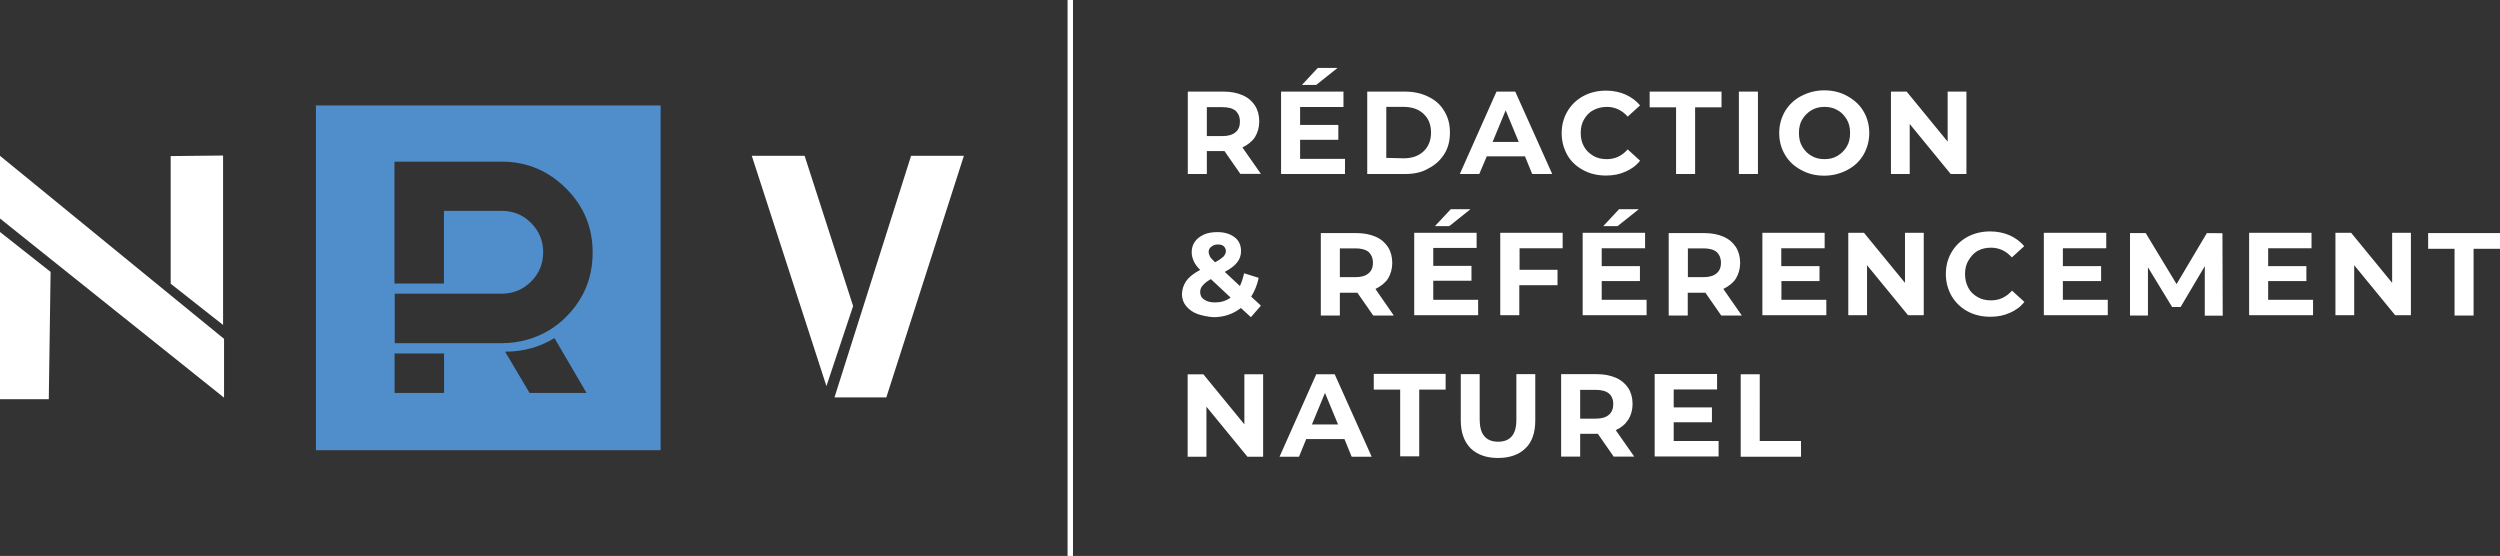
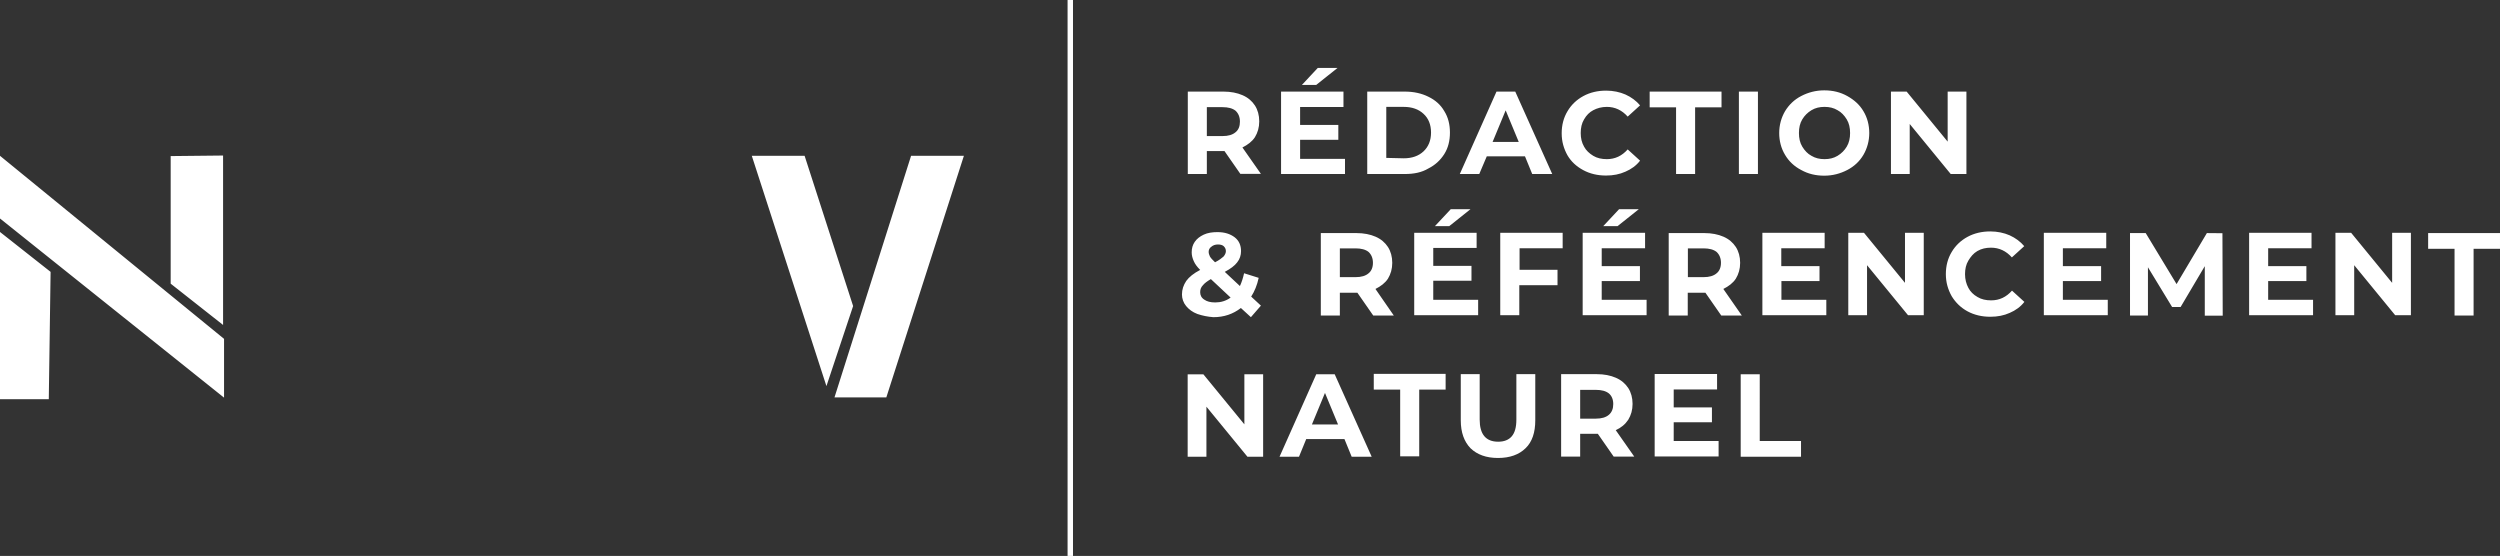
<svg xmlns="http://www.w3.org/2000/svg" version="1.1" id="Calque_1" x="0px" y="0px" viewBox="0 0 1798.7 400" style="enable-background:new 0 0 1798.7 400;" xml:space="preserve">
  <rect x="0" y="0" width="1798.7" height="400" fill="#333333" stroke="none" />
  <style type="text/css"> .st0{fill:#508ECB;} .st1{fill:#FFFFFF;} </style>
  <g>
    <g>
-       <path class="st0" d="M227.3,75.9v248h248v-248H227.3z M319.5,282.7h-35.6v-28.4h35.6V282.7z M381,282.7L363.4,253 c0.2,0,0.4,0,0.6,0c12.4,0,24.6-3.3,34.9-9.8l23.1,39.5L381,282.7L381,282.7z M407.4,227.9c-3.7,3.7-7.6,6.8-11.8,9.4l0,0 c-10.3,6.3-22.3,9.6-34.5,9.6c-0.4,0-0.7,0-0.9,0l0,0l0,0l0,0l0,0h-40.6l0,0h-35.6v-35.6h35.6l0,0H361c8.3,0,15.3-3,21.1-8.7 c5.7-5.7,8.7-12.7,8.7-21.1s-3-15.3-8.7-21.1c-5.7-5.7-12.7-8.7-21.1-8.7h-41.6v52.3h-35.6v-87.7H361c18.1,0,33.4,6.5,46.2,19.2 s19.2,28.1,19.2,46.2S420.1,215.1,407.4,227.9z" />
-     </g>
+       </g>
    <path class="st1" d="M0,112.1l161.2,131.7v42.3L0,157.2V112.1z M0,287.2h35.1l1.3-91.6L0,166.9V287.2z M160.5,111.9l-37.7,0.4v91.8 l37.7,29.7V111.9z M578.9,112.1h-38l53.7,165.7l19.2-57.6L578.9,112.1z M600.4,285.9h37.3l55.8-173.8h-38L600.4,285.9z M768.1,400 h3.9V0h-3.9V400z M868.3,125.2h-13.7V65.9h25.7c5.2,0,9.8,0.9,13.7,2.6c3.9,1.7,6.8,4.2,8.9,7.4c2,3.1,3.1,7,3.1,11.4 s-1.1,8.1-3.1,11.4c-2,3.1-5.2,5.5-9,7.4l13.3,19h-14.8l-11.4-16.4h-0.7h-12v16.4C868.1,125.2,868.3,125.2,868.3,125.2z M868.3,97.9h11.3c4.1,0,7.2-0.9,9.4-2.8c2.2-1.8,3.1-4.4,3.1-7.6c0-3.3-1.1-5.9-3.1-7.8c-2.2-1.8-5.4-2.6-9.4-2.6h-11.3 L868.3,97.9L868.3,97.9z M962.3,48.9h-14.2l-11.4,12.2H947L962.3,48.9z M967.7,114.3h-32.3v-13.7h27.5V89.9h-27.5V77h31.2V65.9 h-44.9v59.3h46V114.3z M1010.7,125.2h-27V65.9h27c6.5,0,12.2,1.3,17,3.7c5,2.4,8.9,5.9,11.4,10.3c2.8,4.4,4.1,9.6,4.1,15.5 c0,5.9-1.3,11.1-4.1,15.5s-6.6,7.9-11.4,10.3C1022.9,124.1,1017.2,125.2,1010.7,125.2z M1010,113.9c5.9,0,10.7-1.7,14.2-5 c3.5-3.3,5.4-7.8,5.4-13.5c0-5.7-1.8-10.2-5.4-13.5c-3.5-3.3-8.3-5-14.2-5h-12.6v36.7L1010,113.9L1010,113.9z M1064.3,125.2h-14 l26.4-59.3h13.5l26.6,59.3h-14.4l-5.2-12.7h-27.5L1064.3,125.2z M1073.9,102.1h18.8l-9.4-22.7L1073.9,102.1z M1139.1,122.4 c4.8,2.6,10.3,3.9,16.4,3.9c5.2,0,9.8-0.9,14-2.8c4.2-1.8,7.8-4.4,10.5-7.9l-8.9-8.1c-4.1,4.6-9,7-15,7c-3.7,0-7-0.7-9.8-2.4 c-2.8-1.7-5.2-3.9-6.6-6.6c-1.7-3-2.4-6.1-2.4-9.8c0-3.7,0.7-7,2.4-9.8c1.7-3,3.9-5.2,6.6-6.6c2.8-1.5,6.1-2.4,9.8-2.4 c5.9,0,10.9,2.4,15,7l8.9-8.1c-2.8-3.3-6.3-5.9-10.5-7.8c-4.1-1.8-8.9-2.8-13.9-2.8c-6.1,0-11.6,1.3-16.4,3.9s-8.7,6.3-11.4,10.9 c-2.8,4.6-4.2,10-4.2,15.9c0,5.9,1.5,11.1,4.2,15.9C1130.4,116.2,1134.1,119.7,1139.1,122.4z M1205.9,125.2h13.7v-48h19V65.9h-51.7 v11.3h19V125.2z M1264.8,65.9h-13.7v59.3h13.7V65.9z M1329.1,122.3c-5,2.6-10.5,4.1-16.6,4.1c-6.1,0-11.6-1.3-16.6-4.1 c-5-2.6-8.9-6.3-11.6-10.9c-2.8-4.6-4.2-10-4.2-15.7s1.5-11.1,4.2-15.7c2.8-4.6,6.6-8.3,11.6-10.9c5-2.6,10.5-4.1,16.6-4.1 c6.1,0,11.6,1.3,16.6,4.1c5,2.8,8.9,6.3,11.6,10.9c2.8,4.6,4.2,10,4.2,15.7s-1.5,11.1-4.2,15.7C1338,116,1334.1,119.7,1329.1,122.3 z M1331.1,95.7c0-3.7-0.7-7-2.4-9.8c-1.7-2.8-3.9-5.2-6.6-6.6c-2.8-1.7-5.9-2.4-9.4-2.4c-3.5,0-6.6,0.7-9.4,2.4 c-2.8,1.7-5,3.9-6.6,6.6c-1.7,2.8-2.4,6.1-2.4,9.8s0.7,7,2.4,9.8c1.7,2.8,3.9,5.2,6.6,6.6c2.8,1.7,5.9,2.4,9.4,2.4s6.6-0.7,9.4-2.4 c2.8-1.7,5-3.9,6.6-6.6C1330.4,102.7,1331.1,99.4,1331.1,95.7z M1374,89.2l29.5,36h11.3V65.9h-13.5v36l-29.5-36h-11.3v59.3h13.5 V89.2z M861.5,225.9c-3.5-1.3-6.1-3.3-8.1-5.7c-2-2.4-3-5.4-3-8.3c0-3.7,1.1-6.8,3.1-9.8c2-2.8,5.4-5.5,10-7.9 c-2.2-2.2-3.7-4.2-4.6-6.3c-0.9-2-1.5-4.1-1.5-6.3c0-3,0.7-5.4,2.2-7.6c1.5-2.2,3.7-3.9,6.5-5.2c2.8-1.3,6.1-1.8,9.8-1.8 c5.2,0,9.2,1.3,12.4,3.7c3.1,2.4,4.6,5.7,4.6,10c0,3-0.9,5.7-2.8,8.1c-1.8,2.4-4.8,4.6-8.9,6.8l10.9,10.2c1.3-2.8,2.2-5.7,3-9.2 l10.5,3.3c-1.1,5.2-3,9.8-5.4,13.5l7,6.5l-7.2,8.3l-7.2-6.6c-5.7,4.4-12.2,6.6-19.8,6.6C868.9,227.9,865,227.1,861.5,225.9z M869.6,181.2c0,1.1,0.4,2.2,0.9,3.3c0.6,1.1,1.8,2.4,3.7,4.2c3-1.5,4.8-3,6.1-4.1c1.1-1.3,1.7-2.6,1.7-3.9c0-1.5-0.6-2.6-1.5-3.5 s-2.4-1.3-4.2-1.3c-2,0-3.5,0.6-4.6,1.5C870.2,178.4,869.6,179.7,869.6,181.2z M863.5,210.2c0,2.2,0.9,4.1,3,5.4 c1.8,1.3,4.4,2,7.8,2c4.1,0,7.8-1.1,11.1-3.5l-14.2-13.3c-2.6,1.5-4.6,3-5.7,4.4C864.1,206.6,863.5,208.3,863.5,210.2z M1002.8,227 H988l-11.4-16.4h-0.7H964V227h-13.7v-59.3H976c5.2,0,9.8,0.9,13.7,2.6c3.9,1.7,6.8,4.2,8.9,7.4c2,3.1,3.1,7,3.1,11.4 s-1.1,8.1-3.1,11.4c-2,3.1-5.2,5.5-9,7.4L1002.8,227z M987.8,189.1c0-3.3-1.1-5.9-3.1-7.8c-2.2-1.8-5.4-2.6-9.4-2.6H964v20.7h11.3 c4.1,0,7.2-0.9,9.4-2.8C986.7,195,987.8,192.4,987.8,189.1z M1062.4,178.6v-11.1h-44.9v59.3h46v-11.1h-32.3V202h27.5v-10.7h-27.5 v-12.9h31.2L1062.4,178.6L1062.4,178.6z M1042.7,162.7l15.3-12.2h-14.2l-11.4,12.2H1042.7z M1093.3,178.6h31v-11.1h-44.9v59.3h13.7 v-21.6h27.5v-11.1h-27.3V178.6z M1153.5,162.7h10.3l15.3-12.2h-14.2L1153.5,162.7z M1152.4,202.2h27.5v-10.7h-27.5v-12.9h31.2 v-11.1h-44.9v59.3h46v-11.1h-32.3V202.2z M1253.2,227h-14.8l-11.4-16.4h-0.7h-12V227h-13.7v-59.3h25.7c5.2,0,9.8,0.9,13.7,2.6 c3.9,1.7,6.8,4.2,8.9,7.4c2,3.1,3.1,7,3.1,11.4s-1.1,8.1-3.1,11.4c-2,3.1-5.2,5.5-9,7.4L1253.2,227z M1238.2,189.1 c0-3.3-1.1-5.9-3.1-7.8c-2.2-1.8-5.4-2.6-9.4-2.6h-11.3v20.7h11.3c4.1,0,7.2-0.9,9.4-2.8C1237.1,195,1238.2,192.4,1238.2,189.1z M1281.6,202.2h27.5v-10.7h-27.5v-12.9h31.2v-11.1H1268v59.3h46v-11.1h-32.3V202.2z M1370.6,203.5l-29.5-36h-11.3v59.3h13.5v-36 l29.5,36h11.3v-59.3h-13.5V203.5z M1422.7,180.6c3-1.7,6.1-2.4,9.8-2.4c5.9,0,10.9,2.4,15,7l8.9-8.1c-2.8-3.3-6.3-5.9-10.5-7.8 c-4.1-1.8-8.9-2.8-13.9-2.8c-6.1,0-11.6,1.3-16.4,3.9c-4.8,2.6-8.7,6.3-11.4,10.9c-2.8,4.6-4.2,10-4.2,15.9 c0,5.9,1.5,11.1,4.2,15.9c2.8,4.6,6.6,8.3,11.4,10.9c4.8,2.6,10.3,3.9,16.4,3.9c5.2,0,9.8-0.9,14-2.8c4.2-1.8,7.8-4.4,10.5-7.9 l-8.9-8.1c-4.1,4.6-9,7-15,7c-3.7,0-7-0.7-9.8-2.4c-3-1.7-5.2-3.9-6.6-6.6c-1.5-2.8-2.4-6.1-2.4-9.8c0-3.7,0.7-7,2.4-9.8 C1417.9,184.7,1419.8,182.3,1422.7,180.6z M1484.2,202.2h27.5v-10.7h-27.5v-12.9h31.2v-11.1h-44.9v59.3h46v-11.1h-32.3 L1484.2,202.2L1484.2,202.2z M1587.8,167.7l-21.8,36.7l-22.2-36.7h-11.3V227h12.9v-34.7l17.4,28.6h6.1l17.4-29.4v35.6h12.9 l-0.2-59.3L1587.8,167.7L1587.8,167.7z M1631.9,202.2h27.5v-10.7h-27.5v-12.9h31.2v-11.1h-44.9v59.3h46v-11.1h-32.3L1631.9,202.2 L1631.9,202.2z M1721.1,203.5l-29.5-36h-11.3v59.3h13.5v-36l29.5,36h11.3v-59.3h-13.5V203.5z M1747,167.7v11.3h19v48h13.7v-48h19 v-11.3C1798.7,167.7,1747,167.7,1747,167.7z M895.3,305.3l-29.5-36h-11.3v59.3H868v-36l29.5,36h11.3v-59.3h-13.5V305.3z M960.3,269.3l26.6,59.3h-14.4l-5.2-12.7h-27.5l-5.2,12.7h-14l26.4-59.3H960.3z M962.7,305.4l-9.4-22.7l-9.4,22.7H962.7z M988.4,280.3h19v48h13.7v-48h19v-11.3h-51.7V280.3z M1091,301.9c0,5.5-1.1,9.4-3.3,12c-2.2,2.6-5.5,3.9-9.8,3.9 c-8.9,0-13.3-5.4-13.3-15.9v-32.7H1051v33.2c0,8.7,2.4,15.3,7,20.1c4.8,4.6,11.3,7,19.8,7c8.5,0,15.1-2.4,19.8-7 c4.8-4.6,7-11.4,7-20.1v-33.2H1091V301.9z M1162.5,309.5l13.3,19H1161l-11.4-16.4h-0.7h-12v16.4h-13.7v-59.3h25.7 c5.2,0,9.8,0.9,13.7,2.6c3.9,1.7,6.8,4.2,8.9,7.4c2,3.1,3.1,7,3.1,11.4c0,4.4-1.1,8.1-3.1,11.4 C1169.3,305.3,1166.4,307.7,1162.5,309.5z M1160.7,290.7c0-3.3-1.1-5.9-3.1-7.6c-2.2-1.8-5.4-2.6-9.4-2.6h-11.3v20.7h11.3 c4.1,0,7.2-0.9,9.4-2.8C1159.7,296.6,1160.7,294,1160.7,290.7z M1204.2,303.8h27.5v-10.7h-27.5v-12.9h31.2v-11.1h-44.9v59.3h46 v-11.1h-32.3L1204.2,303.8L1204.2,303.8z M1266.1,269.3h-13.7v59.3h43.4v-11.3h-29.7V269.3z" />
  </g>
</svg>